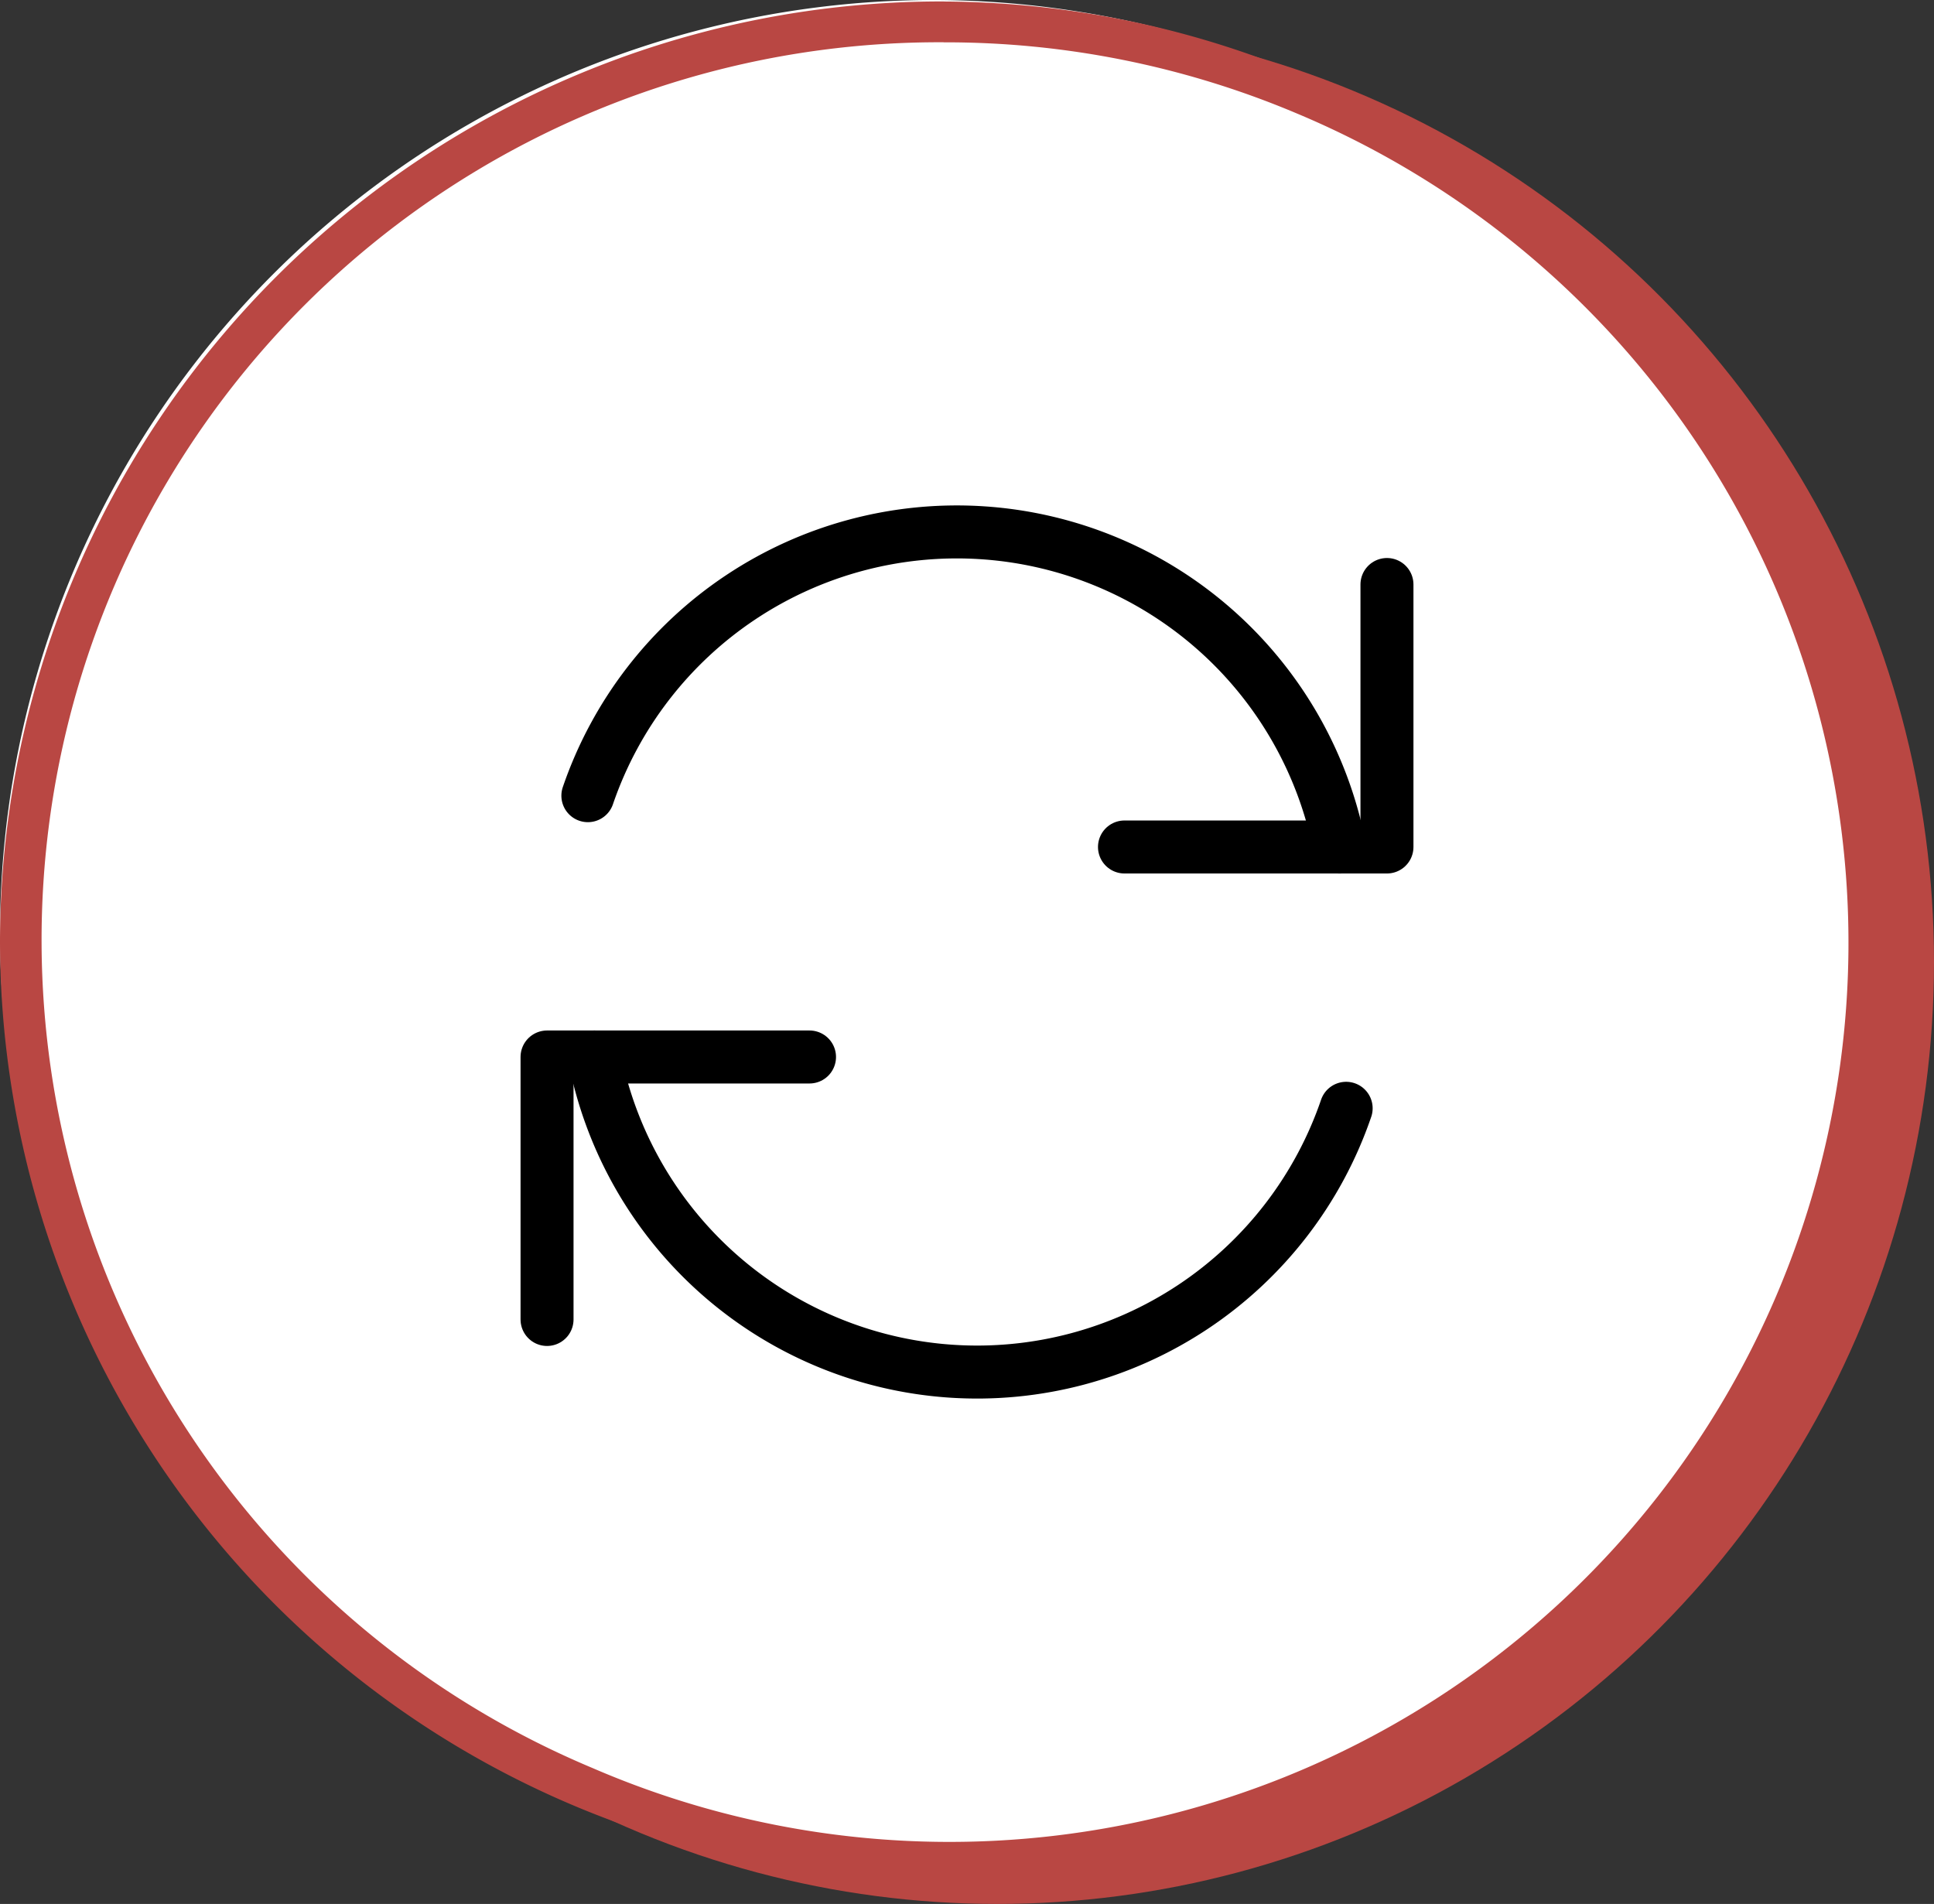
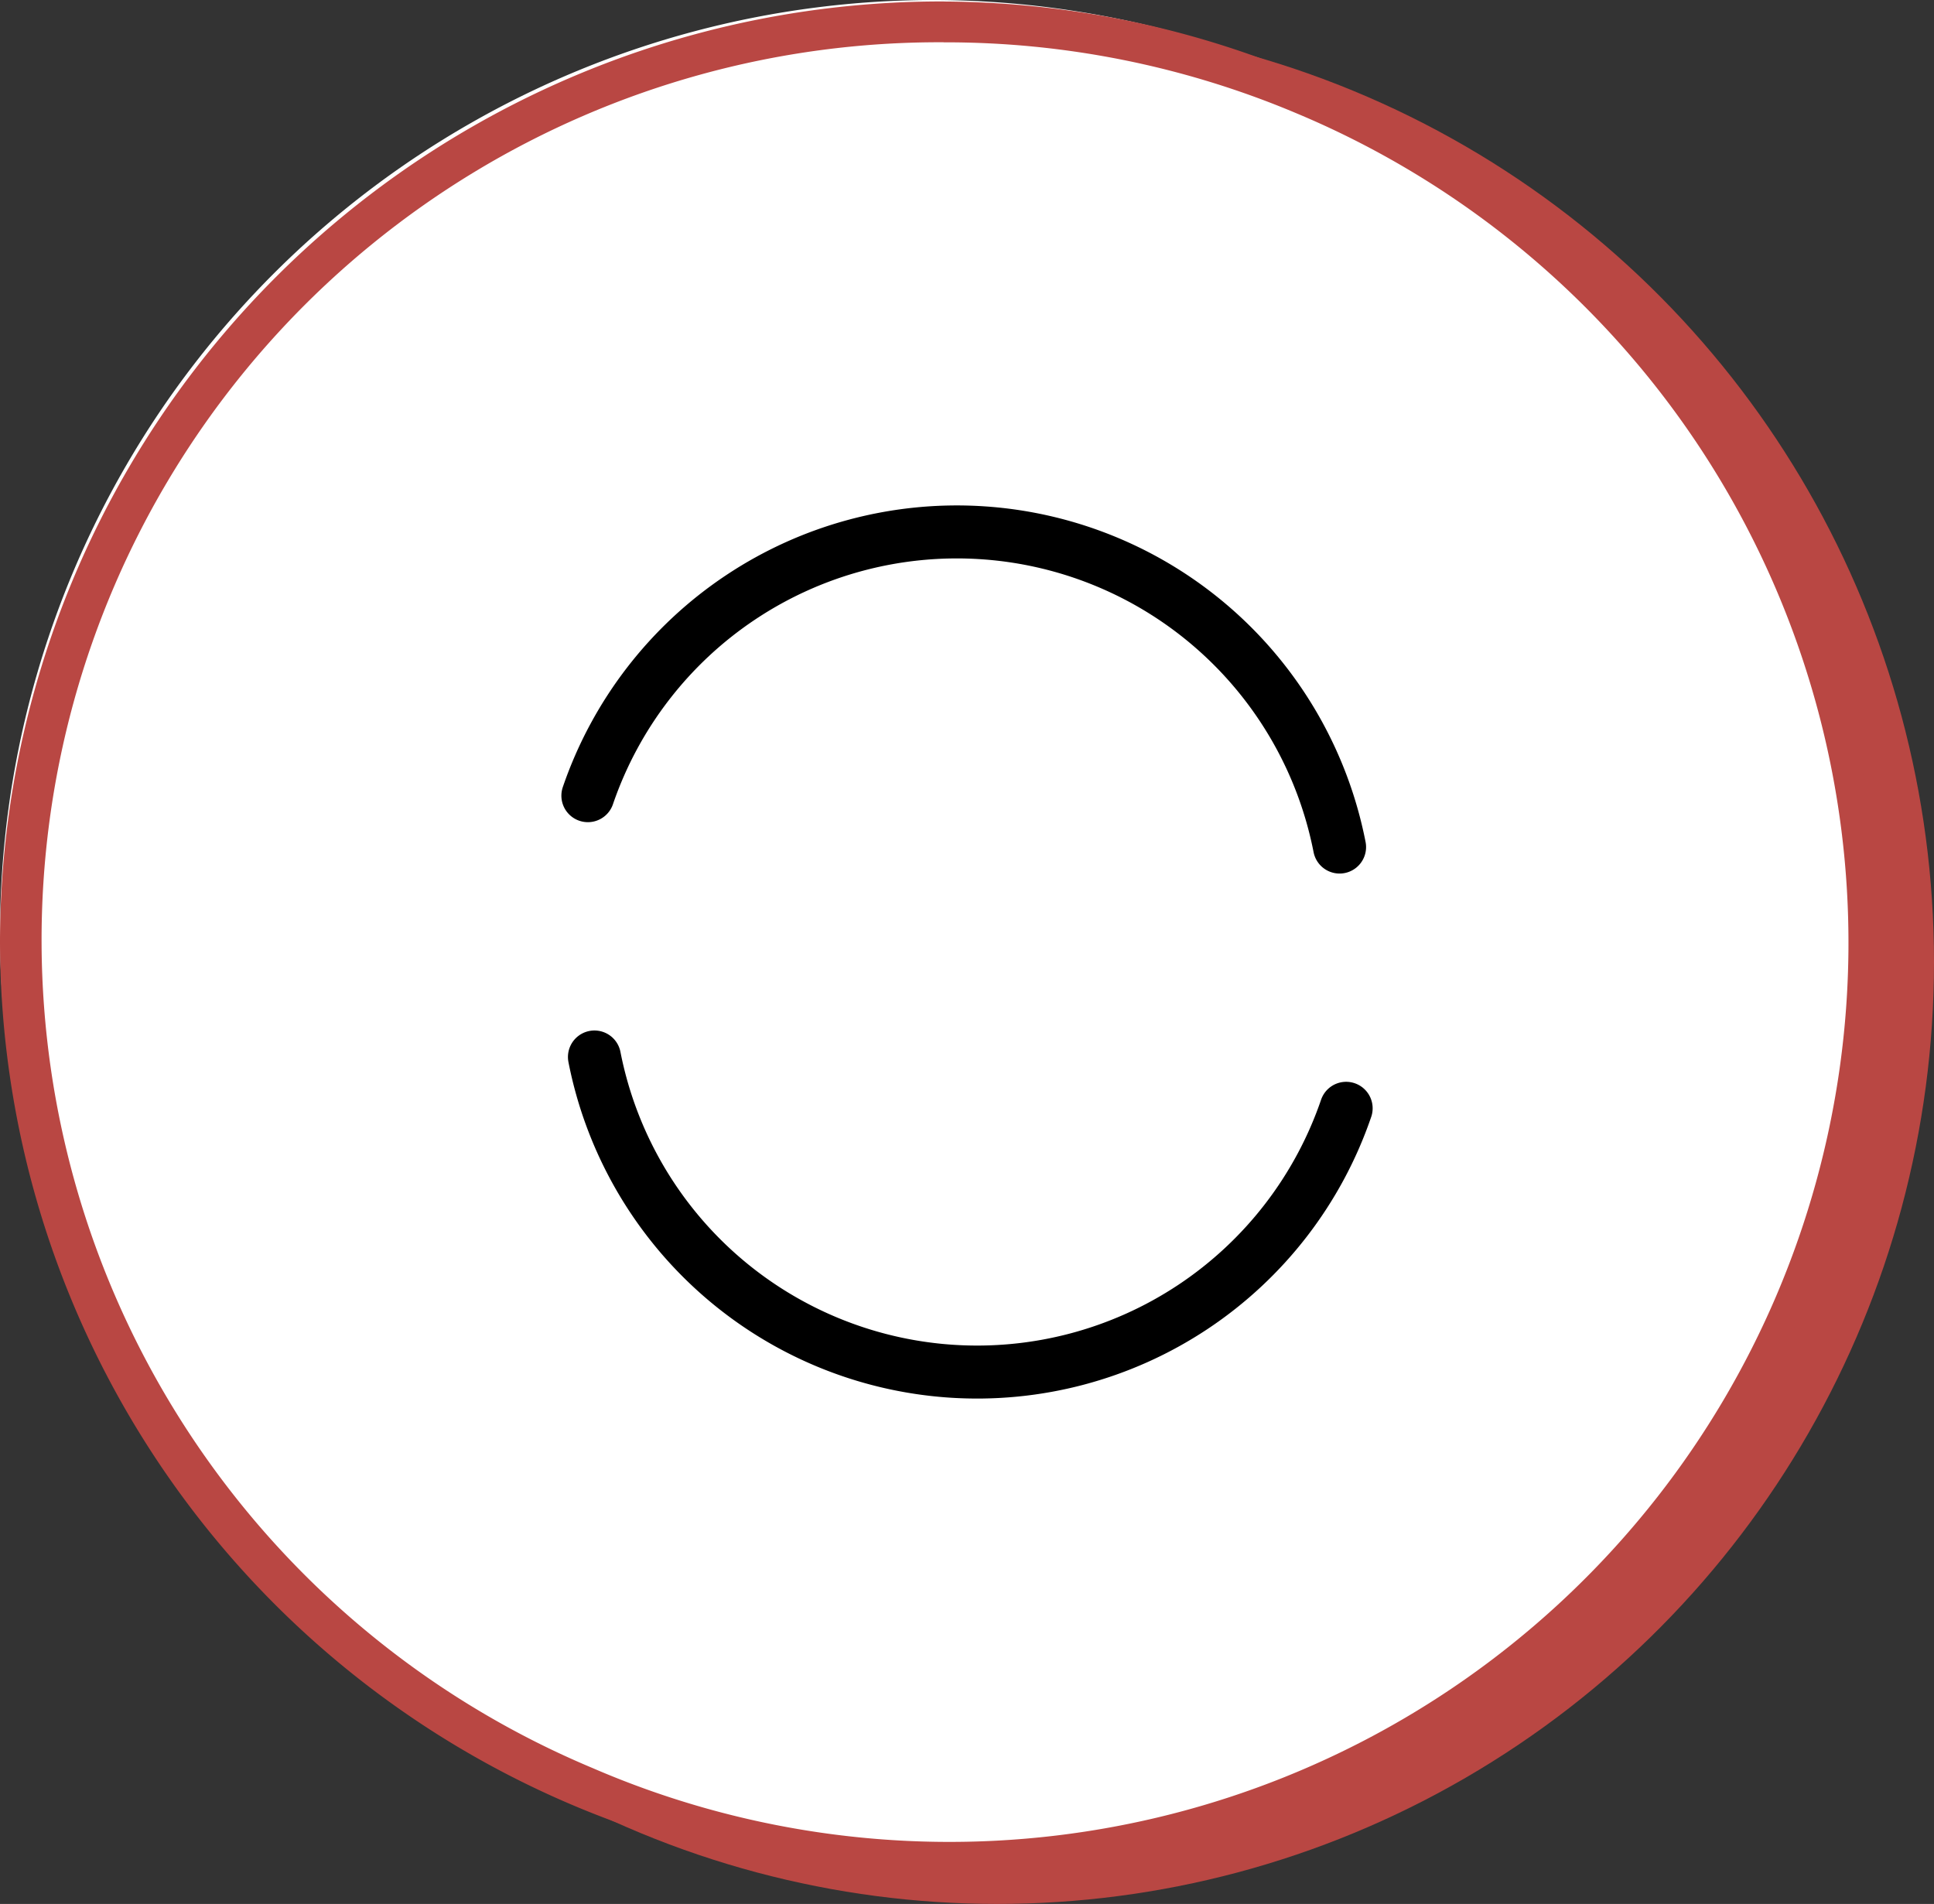
<svg xmlns="http://www.w3.org/2000/svg" width="96" height="94.5" viewBox="0 0 96 94.5">
  <rect x="0" y="0" width="96" height="94.5" fill="#333333" stroke="none" />
  <g id="Group_17085" data-name="Group 17085" transform="translate(-336 -4914.504)">
    <g id="Group_17061" data-name="Group 17061" transform="translate(0 2674)">
      <g id="Group_16034" data-name="Group 16034" transform="translate(336 2240.504)">
        <g id="Group_16474" data-name="Group 16474" transform="translate(0 0)">
          <ellipse id="Ellipse_35" data-name="Ellipse 35" cx="46.5" cy="46.75" rx="46.5" ry="46.75" transform="translate(3 1)" fill="#b94743" />
          <path id="Ellipse_34" data-name="Ellipse 34" d="M46.5,0A46.251,46.251,0,1,1,0,46.25,46.375,46.375,0,0,1,46.5,0Z" transform="translate(0 0)" fill="#fff" />
          <path id="Ellipse_34_-_Outline" data-name="Ellipse 34 - Outline" d="M46.858,2.026A44.557,44.557,0,0,0,29.412,87.682,44.628,44.628,0,1,0,64.3,5.529a44.747,44.747,0,0,0-17.445-3.5m0-2.026A46.606,46.606,0,1,1,0,46.605,46.732,46.732,0,0,1,46.858,0Z" transform="translate(0 0.072)" fill="#b94743" />
        </g>
      </g>
    </g>
    <g id="Recycling-Bag-1--Streamline-Streamline--3.0" transform="translate(349.435 4921.681)">
-       <path id="Path_24119" data-name="Path 24119" d="M22.891,25.889H9.862V38.917" transform="translate(3.857 19.396)" fill="none" stroke="#000" stroke-linecap="round" stroke-linejoin="round" stroke-width="2.63" />
      <path id="Path_24120" data-name="Path 24120" d="M48.288,28.436a19.358,19.358,0,0,1-37.313-2.547" transform="translate(5.097 19.396)" fill="none" stroke="#000" stroke-linecap="round" stroke-linejoin="round" stroke-width="2.63" />
-       <path id="Path_24121" data-name="Path 24121" d="M23.423,27.822H36.452V14.794" transform="translate(18.959 7.04)" fill="none" stroke="#000" stroke-linecap="round" stroke-linejoin="round" stroke-width="2.63" />
      <path id="Path_24122" data-name="Path 24122" d="M10.821,26.65A19.358,19.358,0,0,1,48.134,29.2" transform="translate(4.925 5.665)" fill="none" stroke="#000" stroke-linecap="round" stroke-linejoin="round" stroke-width="2.63" />
    </g>
  </g>
</svg>